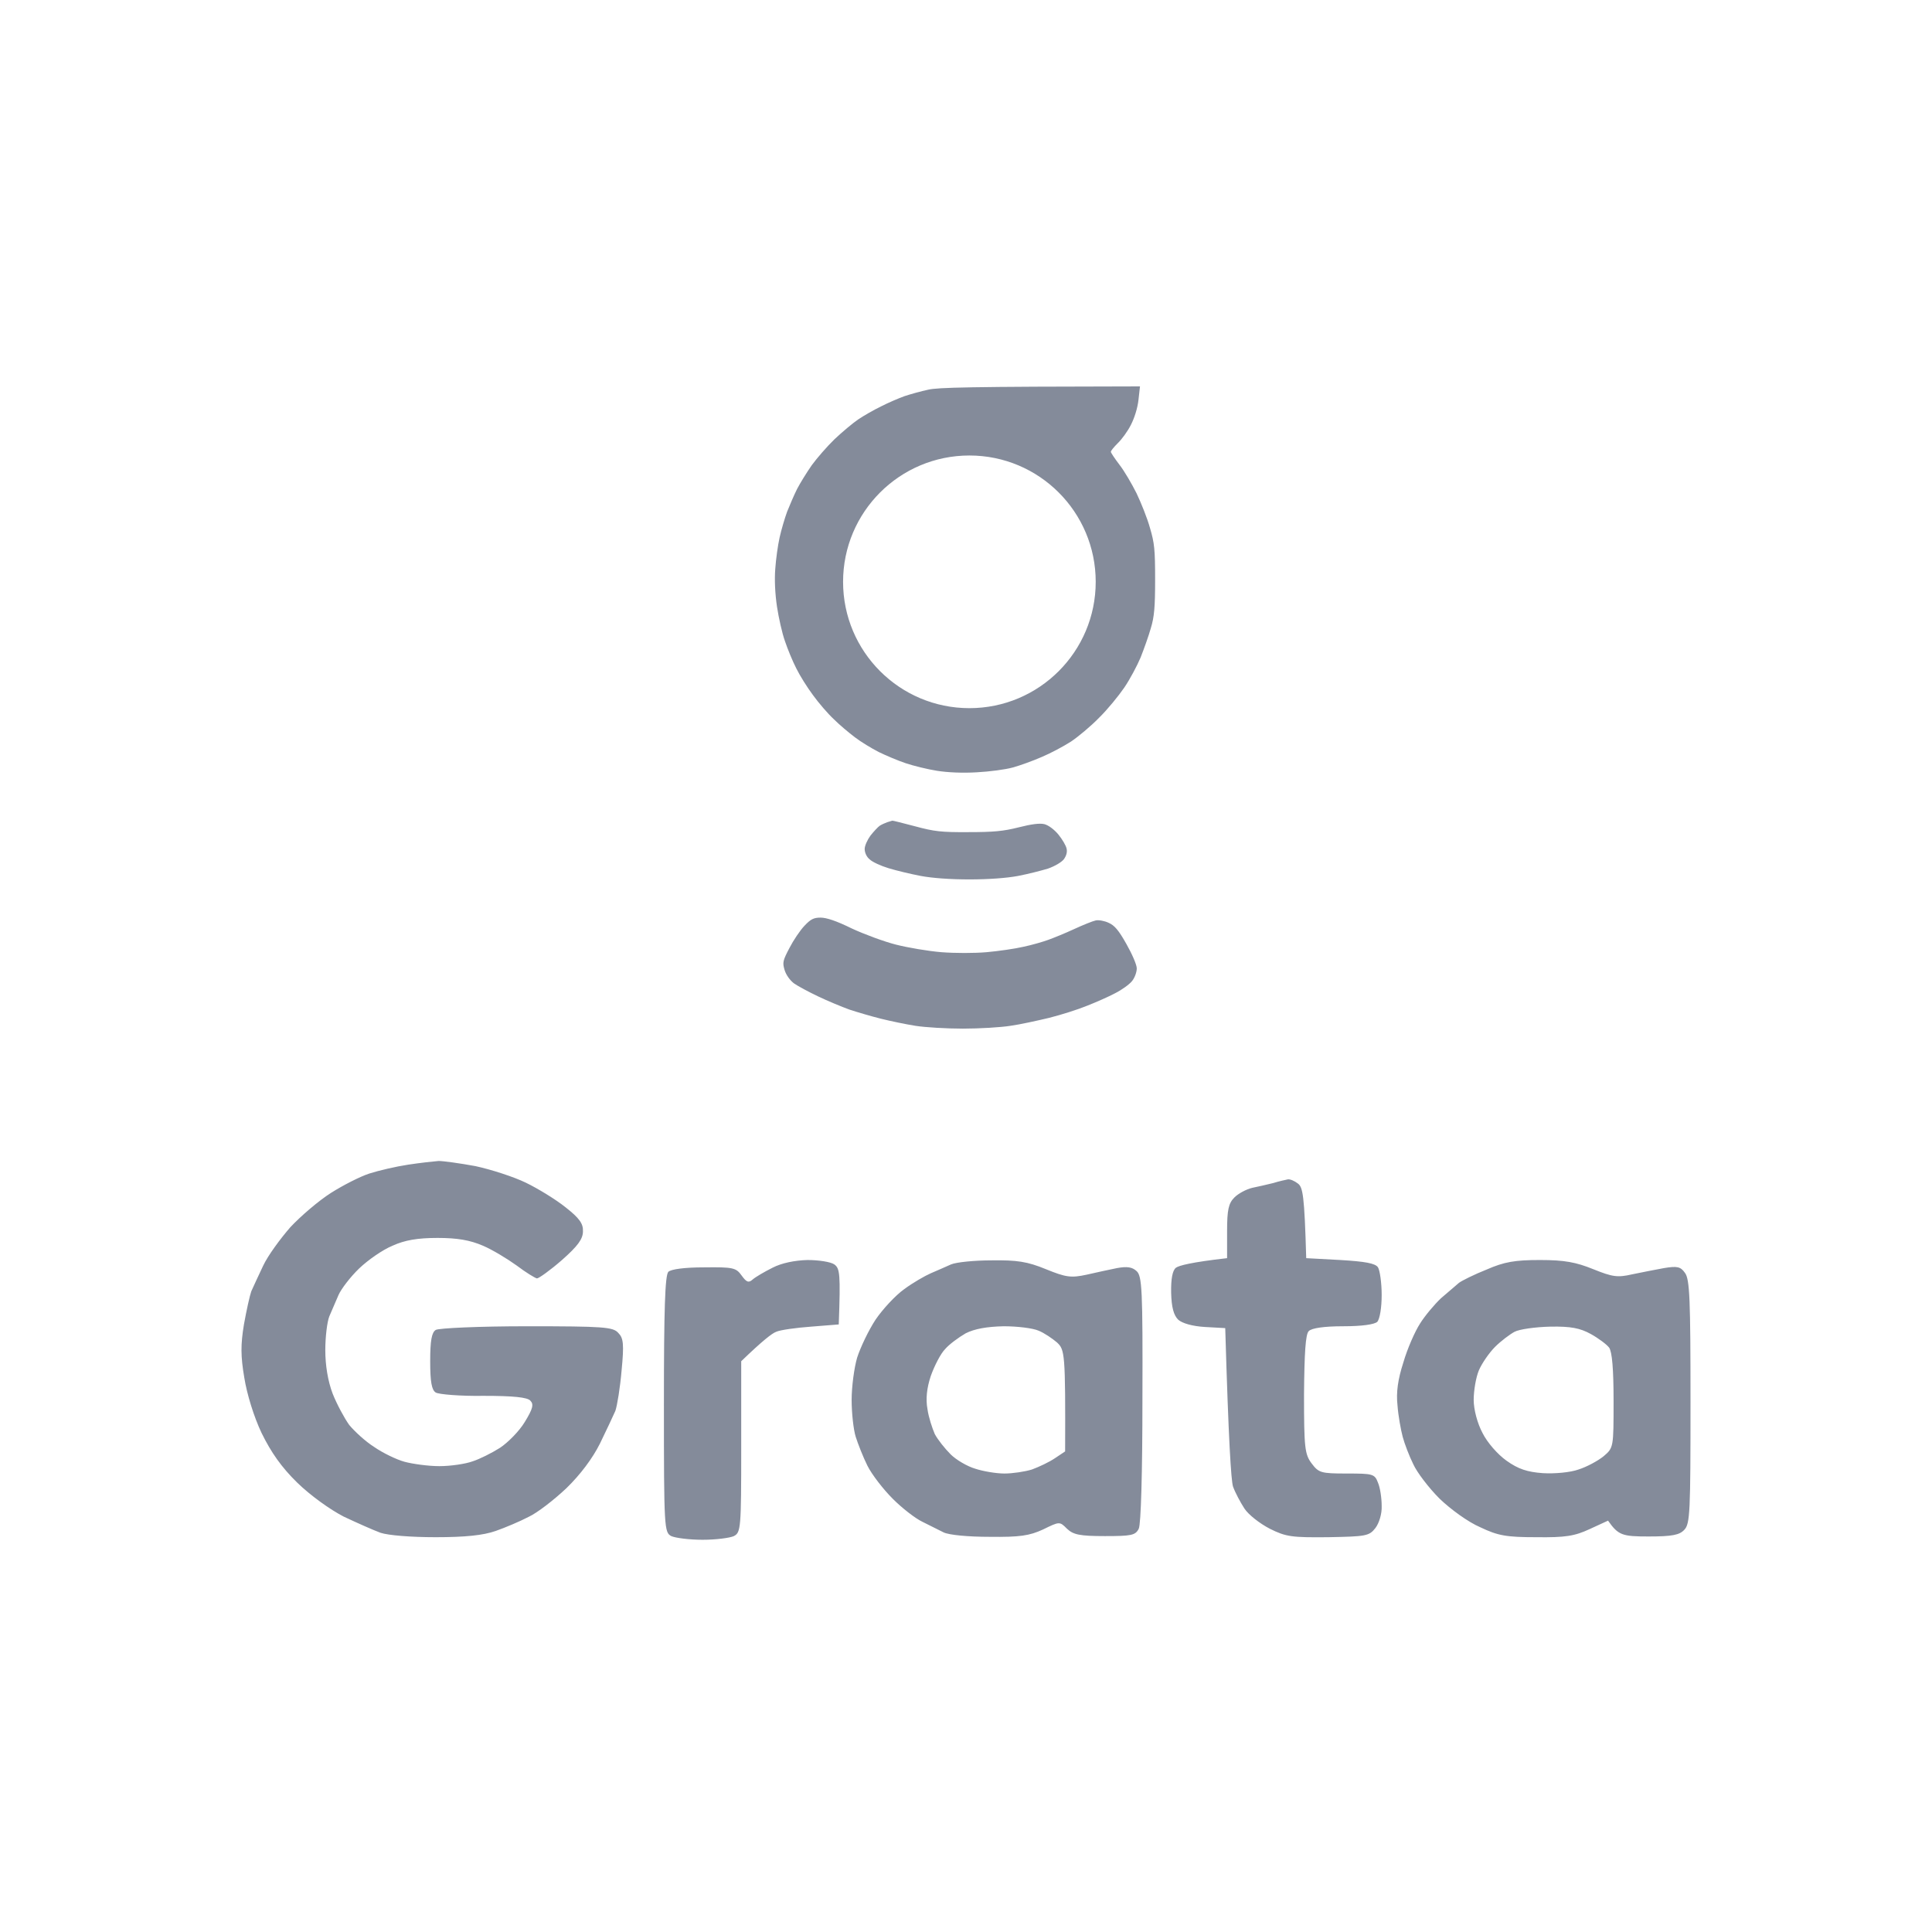
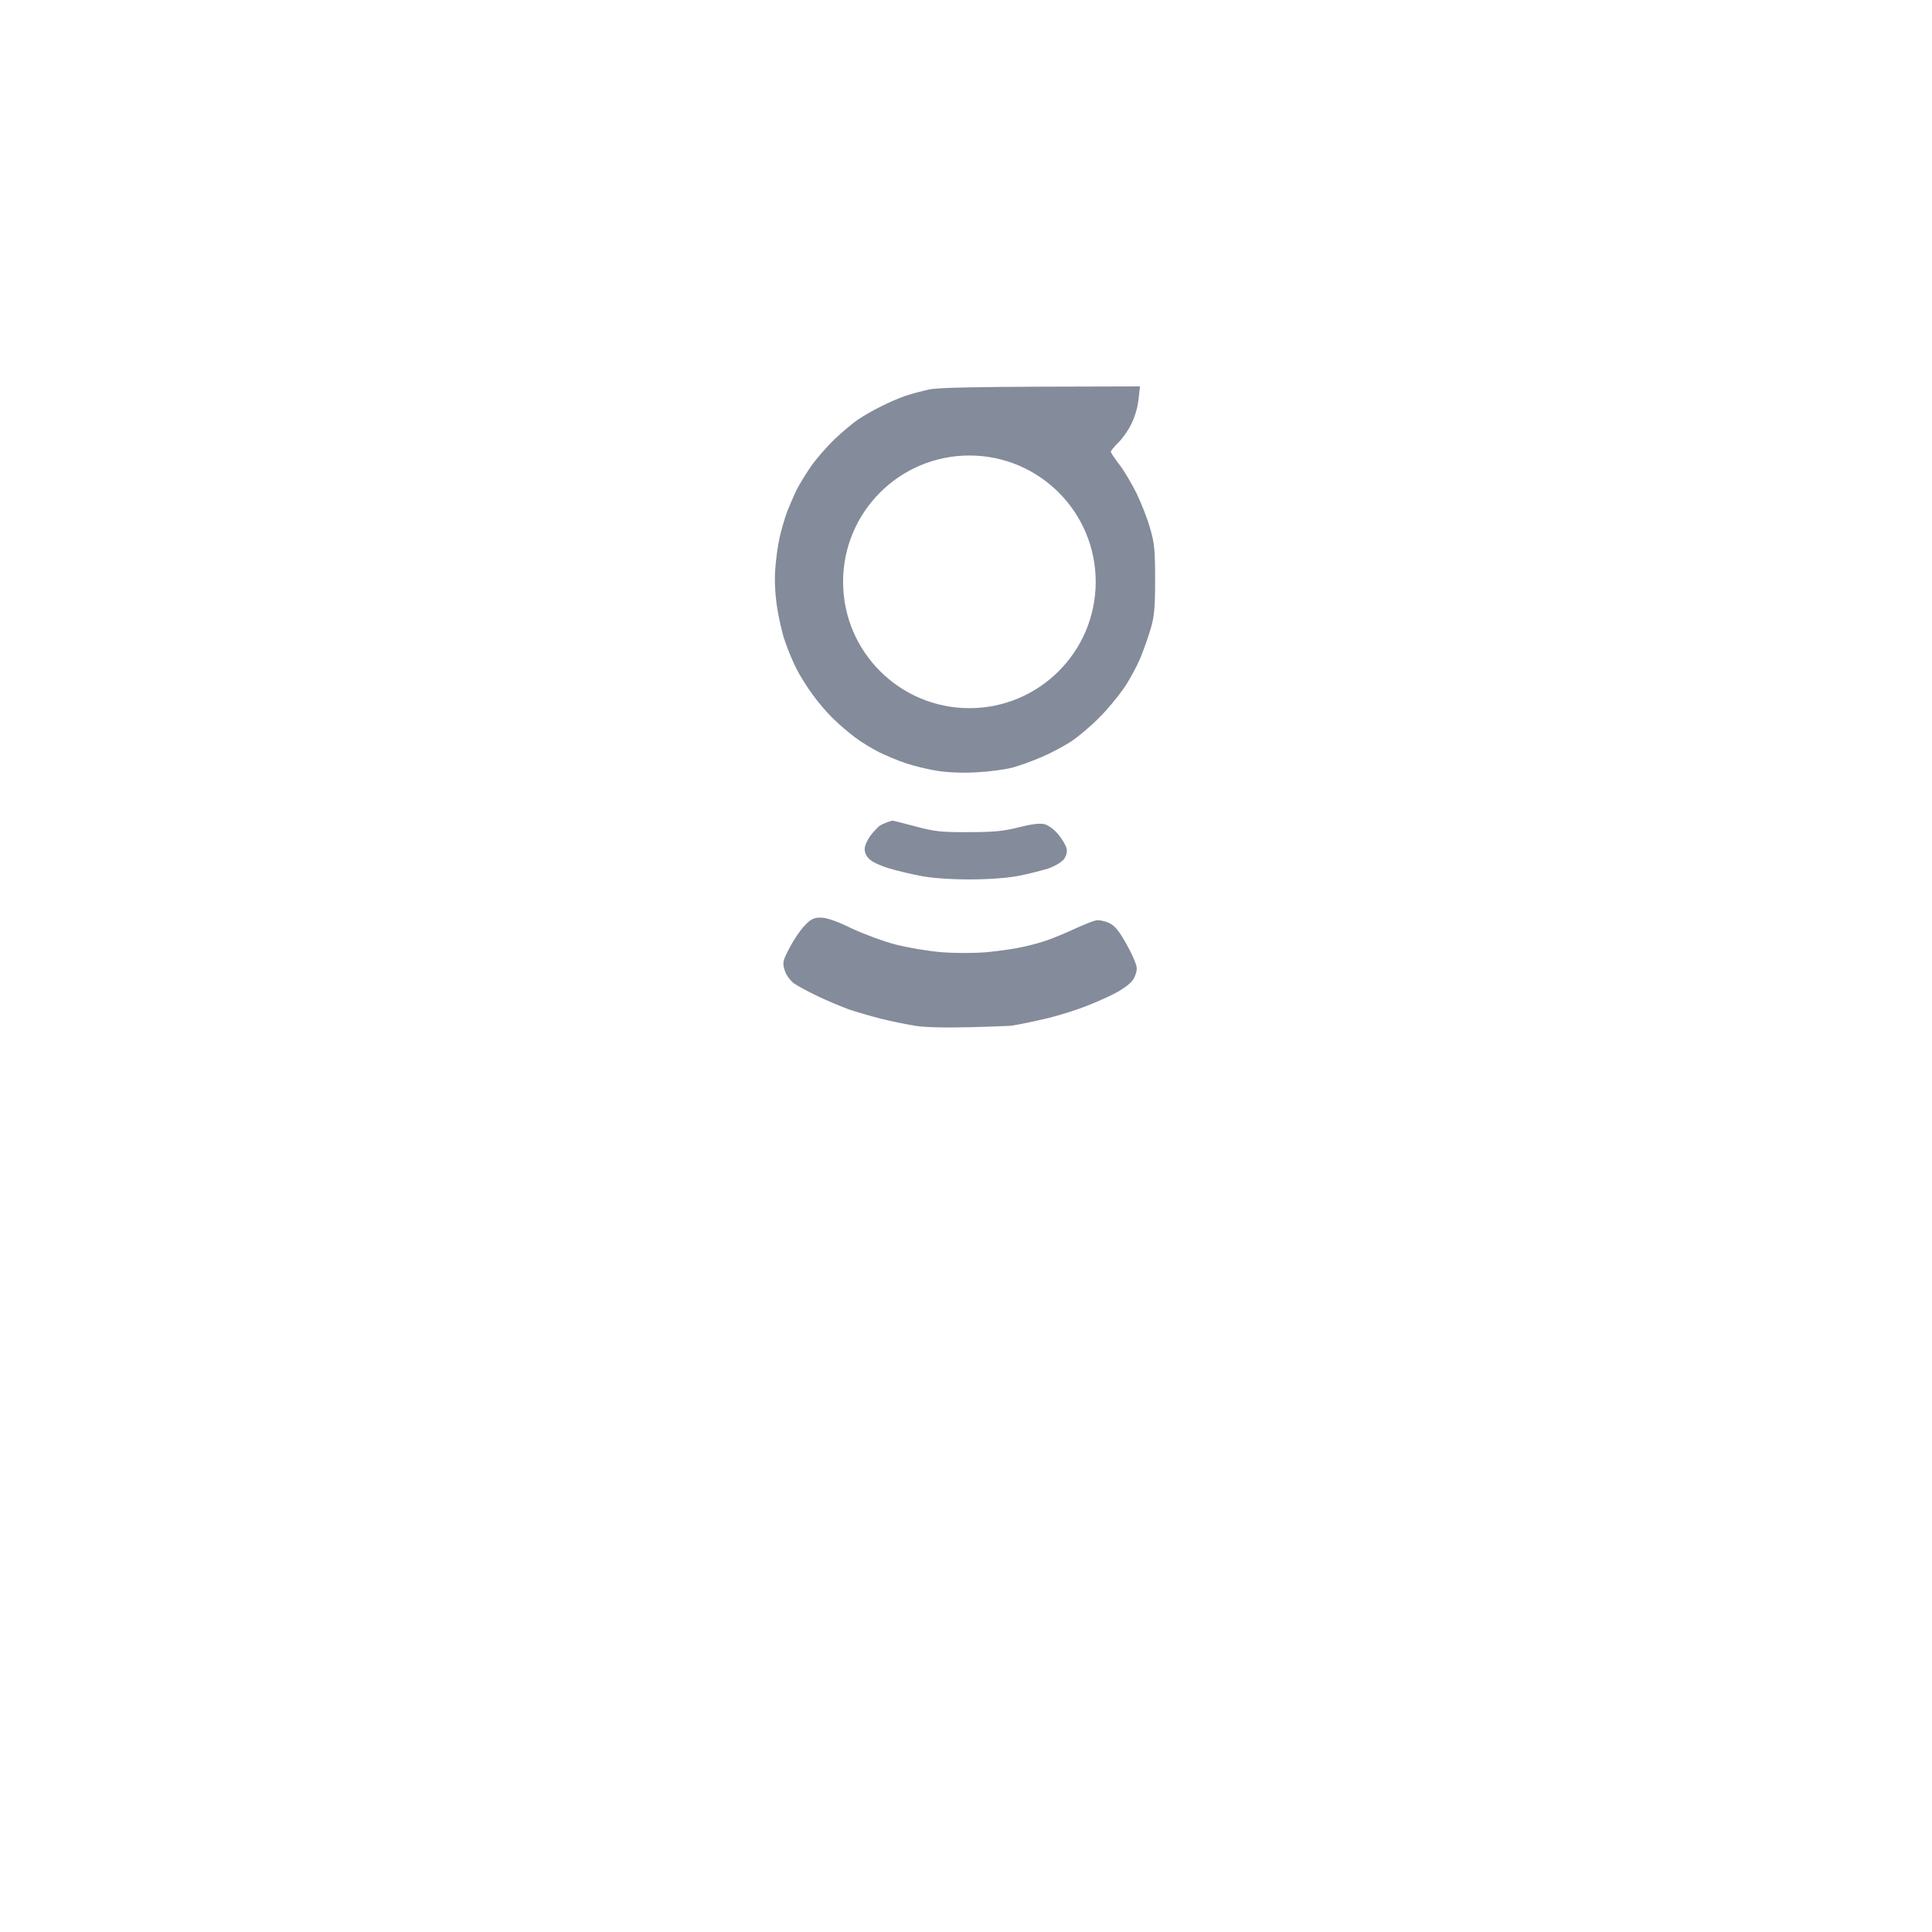
<svg xmlns="http://www.w3.org/2000/svg" width="72" height="72" viewBox="0 0 72 72" fill="none">
-   <path fill-rule="evenodd" clip-rule="evenodd" d="M16.347 43.266C16.512 43.266 17.129 43.349 17.719 43.458C18.295 43.582 19.146 43.856 19.598 44.076C20.051 44.295 20.723 44.707 21.08 44.995C21.587 45.393 21.738 45.599 21.725 45.887C21.725 46.175 21.533 46.435 20.943 46.957C20.504 47.341 20.078 47.643 20.01 47.643C19.941 47.629 19.598 47.423 19.256 47.163C18.913 46.916 18.35 46.573 17.994 46.422C17.513 46.216 17.047 46.134 16.306 46.134C15.566 46.134 15.085 46.216 14.633 46.422C14.262 46.573 13.714 46.957 13.384 47.272C13.055 47.588 12.712 48.041 12.616 48.26C12.52 48.48 12.369 48.836 12.273 49.056C12.191 49.261 12.123 49.824 12.123 50.318C12.123 50.88 12.219 51.47 12.397 51.937C12.548 52.321 12.836 52.856 13.014 53.103C13.206 53.336 13.618 53.72 13.947 53.926C14.262 54.145 14.77 54.392 15.072 54.475C15.373 54.557 15.963 54.639 16.375 54.639C16.786 54.639 17.349 54.557 17.609 54.461C17.87 54.379 18.336 54.145 18.638 53.953C18.926 53.761 19.352 53.336 19.557 52.993C19.859 52.499 19.9 52.334 19.763 52.197C19.653 52.074 19.132 52.019 18.021 52.019C17.157 52.033 16.347 51.964 16.238 51.895C16.087 51.8 16.032 51.498 16.032 50.729C16.032 49.961 16.087 49.659 16.238 49.563C16.347 49.495 17.856 49.426 19.64 49.426C22.493 49.426 22.849 49.453 23.041 49.673C23.233 49.865 23.261 50.085 23.165 51.072C23.11 51.717 23 52.389 22.932 52.581C22.849 52.773 22.589 53.322 22.356 53.802C22.081 54.351 21.629 54.955 21.107 55.462C20.655 55.888 20.024 56.382 19.694 56.532C19.379 56.697 18.83 56.93 18.474 57.054C18.007 57.218 17.335 57.287 16.238 57.287C15.305 57.287 14.468 57.218 14.18 57.122C13.919 57.026 13.302 56.752 12.808 56.519C12.301 56.258 11.574 55.737 11.08 55.257C10.49 54.68 10.106 54.132 9.749 53.405C9.461 52.801 9.201 51.95 9.105 51.347C8.967 50.537 8.967 50.112 9.091 49.358C9.187 48.822 9.31 48.274 9.365 48.123C9.434 47.972 9.626 47.547 9.804 47.176C9.983 46.792 10.449 46.161 10.819 45.736C11.203 45.324 11.876 44.748 12.328 44.46C12.781 44.172 13.426 43.843 13.768 43.733C14.111 43.623 14.756 43.472 15.209 43.404C15.662 43.335 16.169 43.28 16.347 43.266ZM47.993 43.952C48.076 43.938 48.24 44.007 48.364 44.103C48.556 44.24 48.611 44.542 48.679 46.888L49.955 46.957C50.874 47.012 51.258 47.08 51.354 47.231C51.423 47.341 51.491 47.807 51.491 48.26C51.491 48.726 51.423 49.152 51.327 49.261C51.217 49.358 50.764 49.426 50.051 49.426C49.338 49.426 48.885 49.495 48.775 49.605C48.652 49.714 48.611 50.428 48.597 51.964C48.597 53.953 48.624 54.2 48.885 54.543C49.145 54.886 49.228 54.914 50.188 54.914C51.162 54.914 51.23 54.927 51.354 55.257C51.436 55.449 51.491 55.833 51.491 56.121C51.505 56.409 51.395 56.766 51.258 56.944C51.025 57.246 50.901 57.26 49.502 57.287C48.144 57.301 47.925 57.273 47.321 56.971C46.951 56.779 46.526 56.45 46.375 56.217C46.224 55.984 46.032 55.627 45.949 55.394C45.881 55.161 45.785 53.748 45.661 49.495L44.907 49.453C44.441 49.426 44.056 49.316 43.906 49.179C43.741 49.014 43.659 48.726 43.645 48.178C43.636 47.656 43.695 47.345 43.823 47.245C43.933 47.163 44.399 47.039 45.73 46.888V45.887C45.73 45.077 45.785 44.844 46.004 44.624C46.155 44.474 46.443 44.323 46.663 44.268C46.868 44.227 47.225 44.144 47.445 44.09C47.664 44.021 47.925 43.966 47.993 43.952ZM30.092 46.957C30.504 46.957 30.956 47.025 31.093 47.121C31.299 47.272 31.327 47.464 31.258 49.358L30.229 49.44C29.667 49.481 29.077 49.563 28.926 49.632C28.775 49.687 28.419 49.961 27.623 50.729V53.926C27.623 56.971 27.609 57.109 27.349 57.246C27.198 57.315 26.677 57.383 26.183 57.383C25.689 57.383 25.168 57.315 25.017 57.246C24.756 57.109 24.742 56.971 24.742 52.334C24.742 48.781 24.784 47.533 24.907 47.396C25.017 47.3 25.497 47.231 26.238 47.231C27.321 47.217 27.431 47.245 27.637 47.533C27.815 47.78 27.897 47.821 28.048 47.684C28.158 47.588 28.487 47.396 28.789 47.245C29.132 47.066 29.626 46.97 30.092 46.957ZM36.951 46.97C37.897 46.957 38.281 47.012 38.981 47.3C39.722 47.602 39.914 47.629 40.49 47.505C40.846 47.423 41.354 47.313 41.628 47.258C41.999 47.19 42.191 47.217 42.355 47.368C42.561 47.547 42.589 48.054 42.575 52.142C42.575 54.886 42.52 56.807 42.438 56.971C42.314 57.218 42.163 57.246 41.176 57.246C40.229 57.246 39.996 57.191 39.763 56.971C39.489 56.697 39.489 56.697 38.871 56.999C38.364 57.232 38.007 57.287 36.882 57.273C36.073 57.273 35.373 57.205 35.168 57.109C34.975 57.013 34.619 56.834 34.372 56.711C34.111 56.587 33.617 56.203 33.275 55.86C32.918 55.504 32.493 54.955 32.328 54.626C32.163 54.296 31.971 53.802 31.889 53.542C31.807 53.281 31.738 52.664 31.738 52.17C31.738 51.676 31.834 50.963 31.944 50.592C32.068 50.208 32.369 49.577 32.63 49.179C32.891 48.795 33.371 48.274 33.7 48.041C34.015 47.807 34.468 47.547 34.688 47.451C34.921 47.355 35.25 47.204 35.442 47.121C35.634 47.039 36.306 46.97 36.951 46.97ZM35.222 50.277C35.058 50.441 34.825 50.894 34.688 51.278C34.537 51.731 34.495 52.142 34.564 52.513C34.605 52.815 34.742 53.226 34.838 53.446C34.948 53.651 35.209 53.981 35.428 54.2C35.634 54.406 36.059 54.653 36.347 54.735C36.635 54.831 37.129 54.914 37.431 54.914C37.733 54.914 38.199 54.845 38.46 54.763C38.72 54.667 39.104 54.488 39.324 54.337L39.694 54.09C39.708 50.414 39.681 50.304 39.392 50.03C39.214 49.879 38.912 49.673 38.707 49.591C38.487 49.495 37.911 49.426 37.404 49.426C36.773 49.44 36.32 49.522 35.991 49.687C35.73 49.838 35.373 50.098 35.222 50.277ZM57.39 46.957C58.309 46.957 58.734 47.039 59.379 47.3C60.092 47.588 60.284 47.615 60.819 47.492C61.162 47.423 61.697 47.313 62.012 47.258C62.506 47.176 62.63 47.204 62.794 47.437C62.973 47.67 63 48.438 63 52.239C63 56.34 62.986 56.793 62.767 57.013C62.589 57.205 62.314 57.26 61.436 57.26C60.462 57.26 60.311 57.218 59.927 56.67L59.242 56.985C58.679 57.246 58.336 57.301 57.252 57.287C56.141 57.287 55.826 57.232 55.167 56.917C54.715 56.725 54.056 56.244 53.645 55.847C53.247 55.449 52.808 54.873 52.671 54.571C52.52 54.269 52.342 53.802 52.273 53.542C52.205 53.281 52.108 52.76 52.081 52.376C52.026 51.895 52.095 51.402 52.3 50.771C52.451 50.249 52.739 49.605 52.918 49.33C53.096 49.042 53.453 48.617 53.7 48.383C53.96 48.164 54.262 47.903 54.372 47.807C54.482 47.725 54.948 47.492 55.401 47.313C56.059 47.025 56.457 46.957 57.39 46.957ZM55.716 50.194C55.497 50.414 55.222 50.812 55.112 51.072C55.003 51.333 54.92 51.827 54.92 52.17C54.92 52.527 55.058 53.048 55.25 53.405C55.428 53.761 55.812 54.2 56.141 54.434C56.58 54.749 56.923 54.859 57.499 54.9C57.938 54.927 58.528 54.873 58.83 54.763C59.132 54.667 59.543 54.447 59.763 54.269C60.133 53.953 60.133 53.94 60.133 52.211C60.133 51.004 60.078 50.386 59.968 50.222C59.873 50.098 59.557 49.865 59.283 49.714C58.885 49.495 58.542 49.426 57.774 49.44C57.225 49.453 56.621 49.536 56.443 49.632C56.265 49.728 55.936 49.975 55.716 50.194Z" fill="#848B9A" />
  <path fill-rule="evenodd" clip-rule="evenodd" d="M34.598 14.521C34.332 14.577 33.93 14.69 33.712 14.762C33.487 14.843 33.093 15.012 32.827 15.149C32.562 15.277 32.183 15.495 31.982 15.631C31.781 15.768 31.387 16.098 31.105 16.364C30.823 16.637 30.445 17.072 30.252 17.337C30.067 17.603 29.817 18.005 29.705 18.223C29.592 18.448 29.431 18.826 29.334 19.068C29.246 19.309 29.117 19.744 29.053 20.033C28.988 20.323 28.916 20.846 28.892 21.2C28.86 21.603 28.884 22.126 28.956 22.609C29.02 23.027 29.149 23.607 29.254 23.896C29.351 24.186 29.536 24.637 29.672 24.902C29.801 25.168 30.083 25.619 30.3 25.908C30.509 26.198 30.855 26.6 31.073 26.802C31.282 27.011 31.636 27.308 31.861 27.477C32.079 27.646 32.481 27.888 32.747 28.025C33.012 28.154 33.463 28.347 33.753 28.443C34.042 28.54 34.565 28.669 34.919 28.725C35.322 28.789 35.877 28.813 36.408 28.781C36.875 28.757 37.471 28.677 37.736 28.604C38.002 28.532 38.493 28.355 38.823 28.21C39.153 28.073 39.644 27.808 39.909 27.639C40.175 27.461 40.65 27.067 40.955 26.753C41.269 26.447 41.688 25.932 41.897 25.627C42.106 25.321 42.38 24.806 42.508 24.5C42.629 24.194 42.806 23.703 42.887 23.413C43.016 22.995 43.048 22.625 43.048 21.603C43.048 20.484 43.023 20.235 42.855 19.671C42.758 19.317 42.525 18.738 42.356 18.384C42.178 18.029 41.897 17.547 41.72 17.321C41.543 17.088 41.398 16.871 41.398 16.838C41.398 16.798 41.511 16.661 41.655 16.517C41.8 16.38 42.026 16.074 42.146 15.832C42.275 15.583 42.396 15.205 42.428 14.899L42.484 14.4C36.03 14.408 34.96 14.44 34.598 14.521ZM36.127 26.391C38.727 26.391 40.834 24.283 40.834 21.683C40.834 19.083 38.727 16.975 36.127 16.975C33.526 16.975 31.419 19.083 31.419 21.683C31.419 24.283 33.526 26.391 36.127 26.391Z" fill="#848B9A" />
  <path d="M32.779 30.777C32.851 30.729 32.98 30.672 33.069 30.64C33.157 30.616 33.237 30.592 33.254 30.584C33.262 30.576 33.64 30.672 34.099 30.793C34.815 30.986 35.072 31.018 36.086 31.011C37.02 31.011 37.39 30.978 37.962 30.833C38.436 30.713 38.742 30.672 38.919 30.713C39.072 30.753 39.281 30.906 39.442 31.099C39.587 31.276 39.724 31.509 39.748 31.622C39.78 31.751 39.74 31.896 39.644 32.025C39.555 32.137 39.306 32.282 39.056 32.37C38.815 32.443 38.316 32.572 37.937 32.644C37.511 32.725 36.827 32.773 36.127 32.773C35.41 32.773 34.751 32.725 34.316 32.644C33.938 32.572 33.398 32.443 33.109 32.354C32.819 32.266 32.505 32.121 32.409 32.025C32.296 31.936 32.224 31.775 32.224 31.638C32.224 31.517 32.328 31.292 32.441 31.139C32.562 30.986 32.714 30.825 32.779 30.777Z" fill="#848B9A" />
-   <path d="M29.423 35.324C29.568 35.042 29.817 34.672 29.978 34.503C30.212 34.254 30.324 34.197 30.582 34.197C30.799 34.197 31.169 34.318 31.741 34.6C32.207 34.817 32.948 35.091 33.39 35.203C33.833 35.316 34.59 35.445 35.08 35.485C35.596 35.525 36.304 35.525 36.77 35.485C37.213 35.445 37.833 35.356 38.139 35.284C38.452 35.219 38.863 35.099 39.064 35.026C39.265 34.954 39.7 34.777 40.03 34.624C40.36 34.471 40.722 34.326 40.834 34.302C40.947 34.278 41.164 34.318 41.317 34.391C41.535 34.487 41.688 34.664 41.977 35.179C42.187 35.549 42.364 35.952 42.364 36.089C42.364 36.225 42.291 36.435 42.187 36.563C42.082 36.692 41.8 36.893 41.559 37.014C41.317 37.143 40.843 37.352 40.513 37.481C40.183 37.618 39.547 37.819 39.104 37.931C38.662 38.036 38.01 38.181 37.656 38.229C37.302 38.286 36.505 38.334 35.885 38.334C35.266 38.334 34.469 38.286 34.115 38.229C33.761 38.173 33.181 38.052 32.827 37.964C32.473 37.875 31.95 37.722 31.66 37.626C31.37 37.521 30.847 37.304 30.493 37.135C30.139 36.966 29.729 36.748 29.584 36.644C29.431 36.523 29.294 36.33 29.238 36.145C29.157 35.871 29.173 35.799 29.423 35.324Z" fill="#848B9A" />
+   <path d="M29.423 35.324C29.568 35.042 29.817 34.672 29.978 34.503C30.212 34.254 30.324 34.197 30.582 34.197C30.799 34.197 31.169 34.318 31.741 34.6C32.207 34.817 32.948 35.091 33.39 35.203C33.833 35.316 34.59 35.445 35.08 35.485C35.596 35.525 36.304 35.525 36.77 35.485C37.213 35.445 37.833 35.356 38.139 35.284C38.452 35.219 38.863 35.099 39.064 35.026C39.265 34.954 39.7 34.777 40.03 34.624C40.36 34.471 40.722 34.326 40.834 34.302C40.947 34.278 41.164 34.318 41.317 34.391C41.535 34.487 41.688 34.664 41.977 35.179C42.187 35.549 42.364 35.952 42.364 36.089C42.364 36.225 42.291 36.435 42.187 36.563C42.082 36.692 41.8 36.893 41.559 37.014C41.317 37.143 40.843 37.352 40.513 37.481C40.183 37.618 39.547 37.819 39.104 37.931C38.662 38.036 38.01 38.181 37.656 38.229C35.266 38.334 34.469 38.286 34.115 38.229C33.761 38.173 33.181 38.052 32.827 37.964C32.473 37.875 31.95 37.722 31.66 37.626C31.37 37.521 30.847 37.304 30.493 37.135C30.139 36.966 29.729 36.748 29.584 36.644C29.431 36.523 29.294 36.33 29.238 36.145C29.157 35.871 29.173 35.799 29.423 35.324Z" fill="#848B9A" />
</svg>